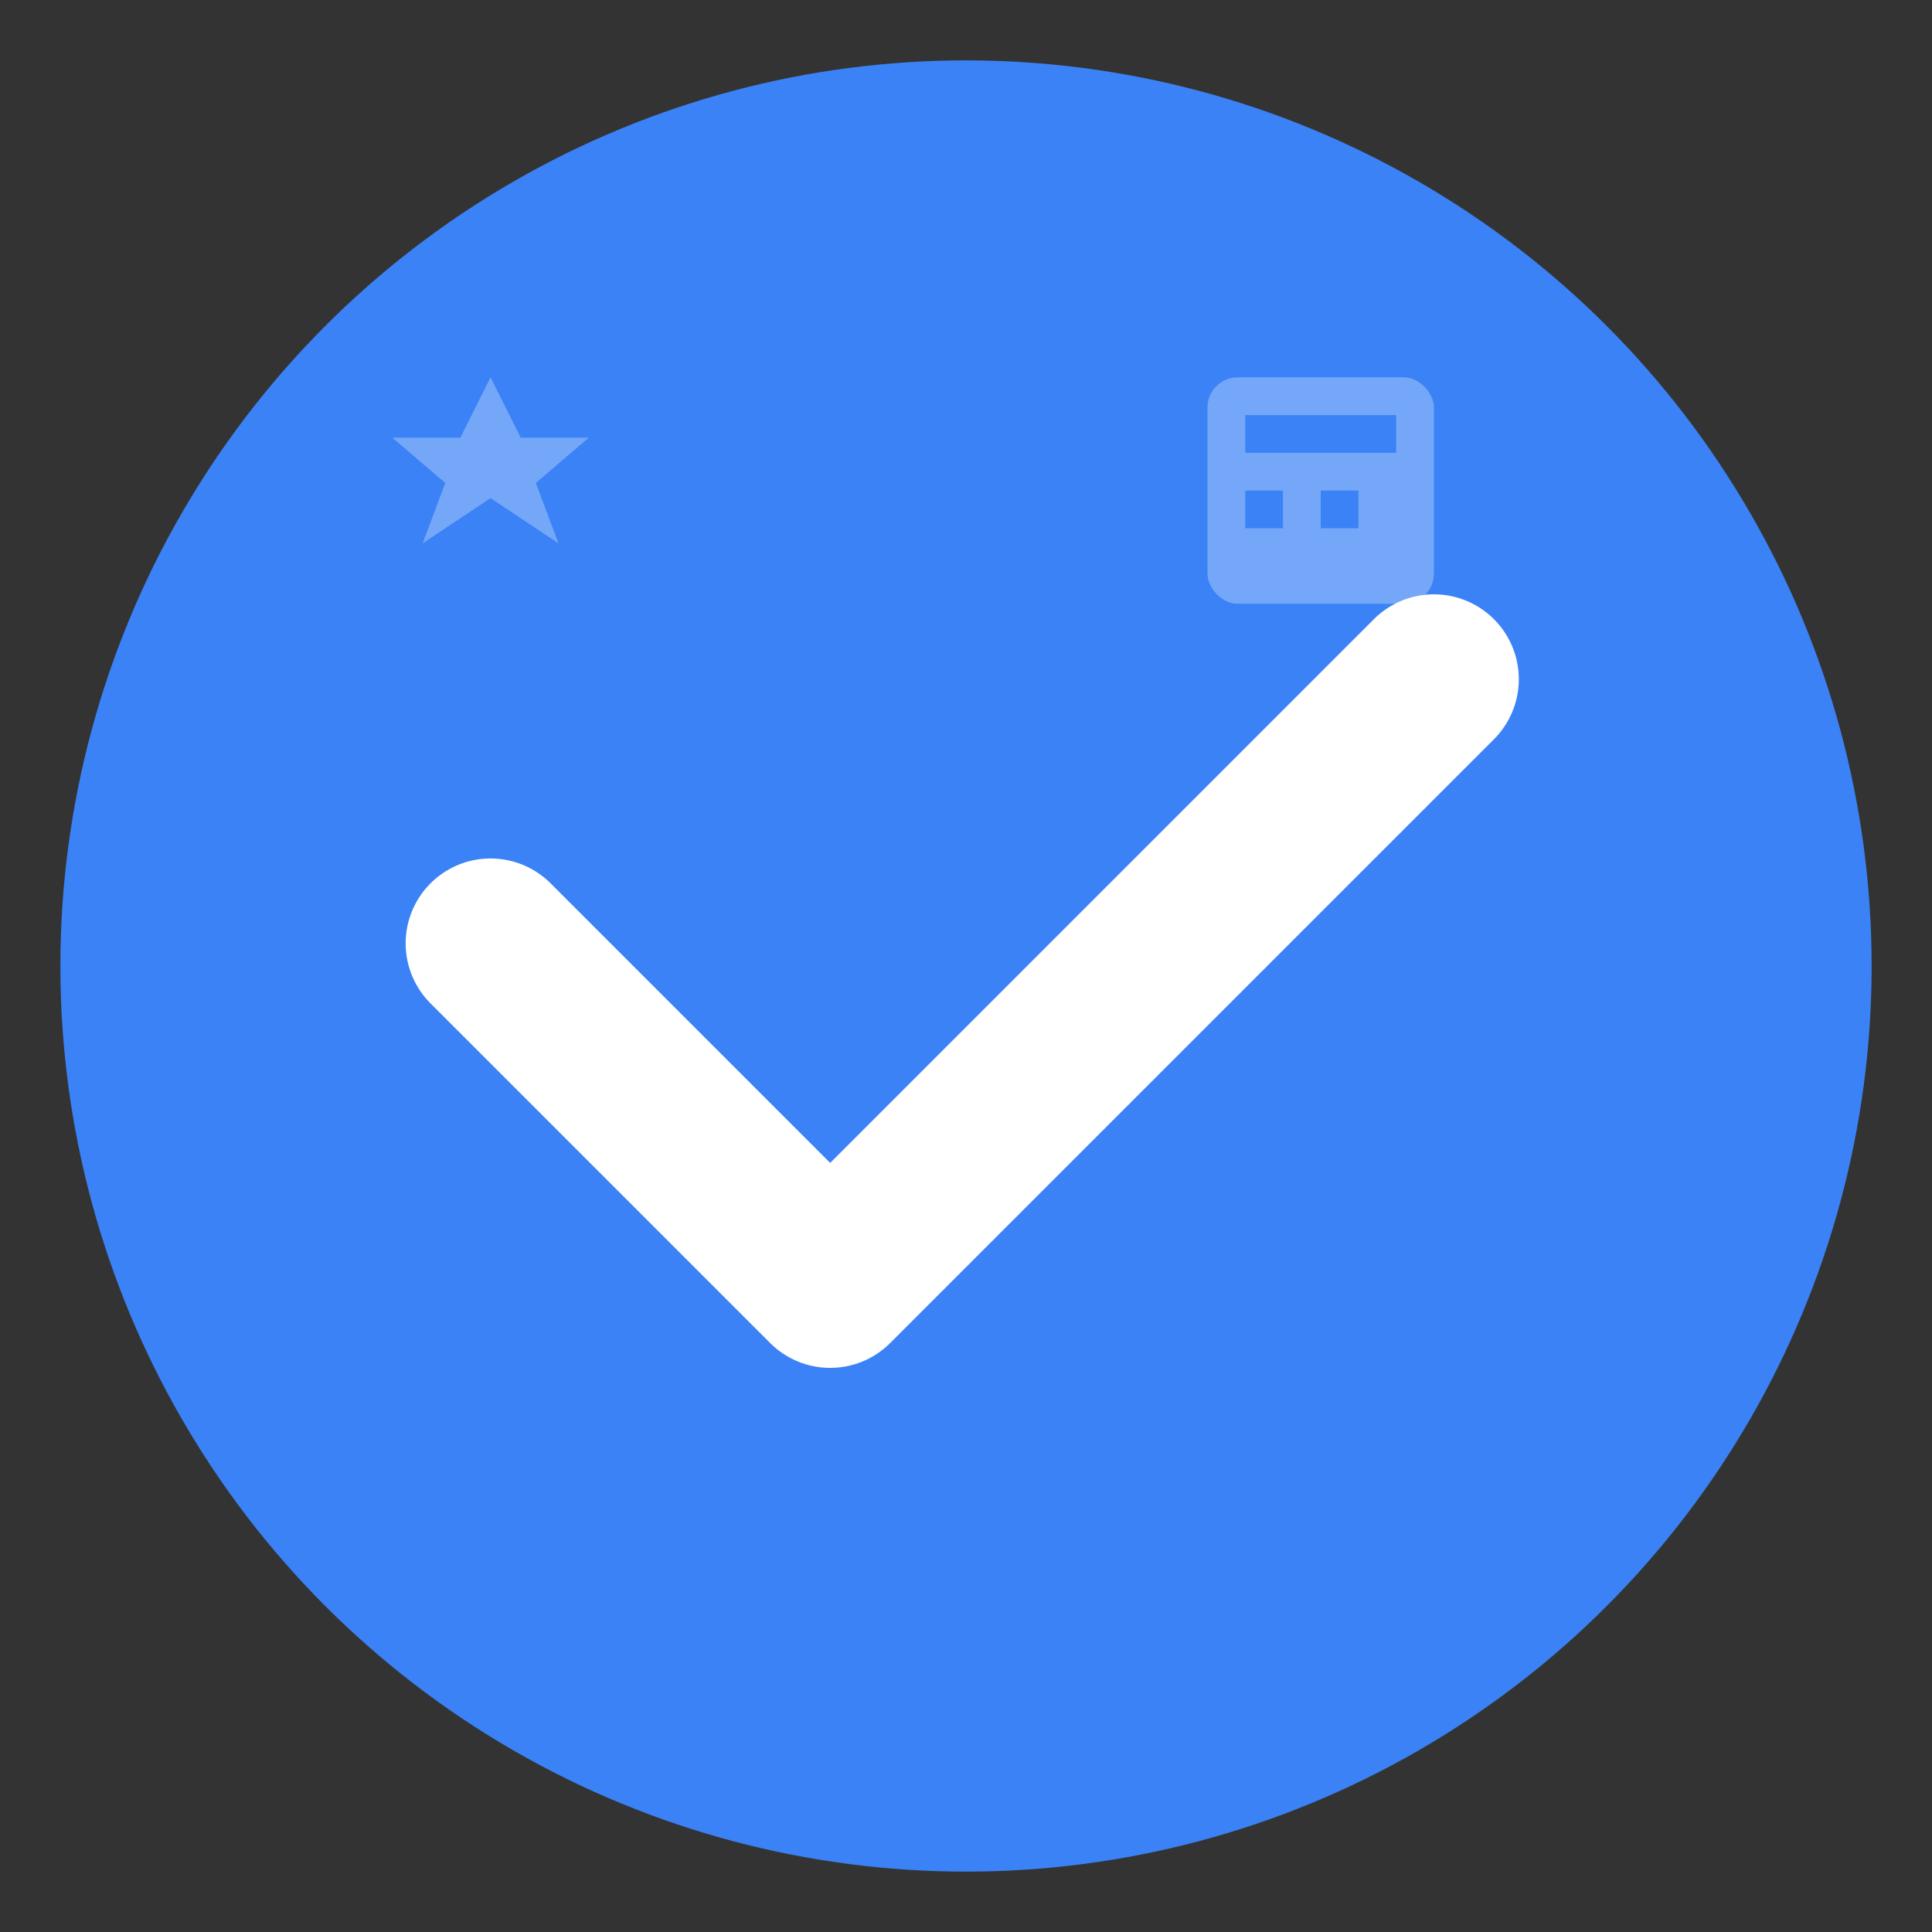
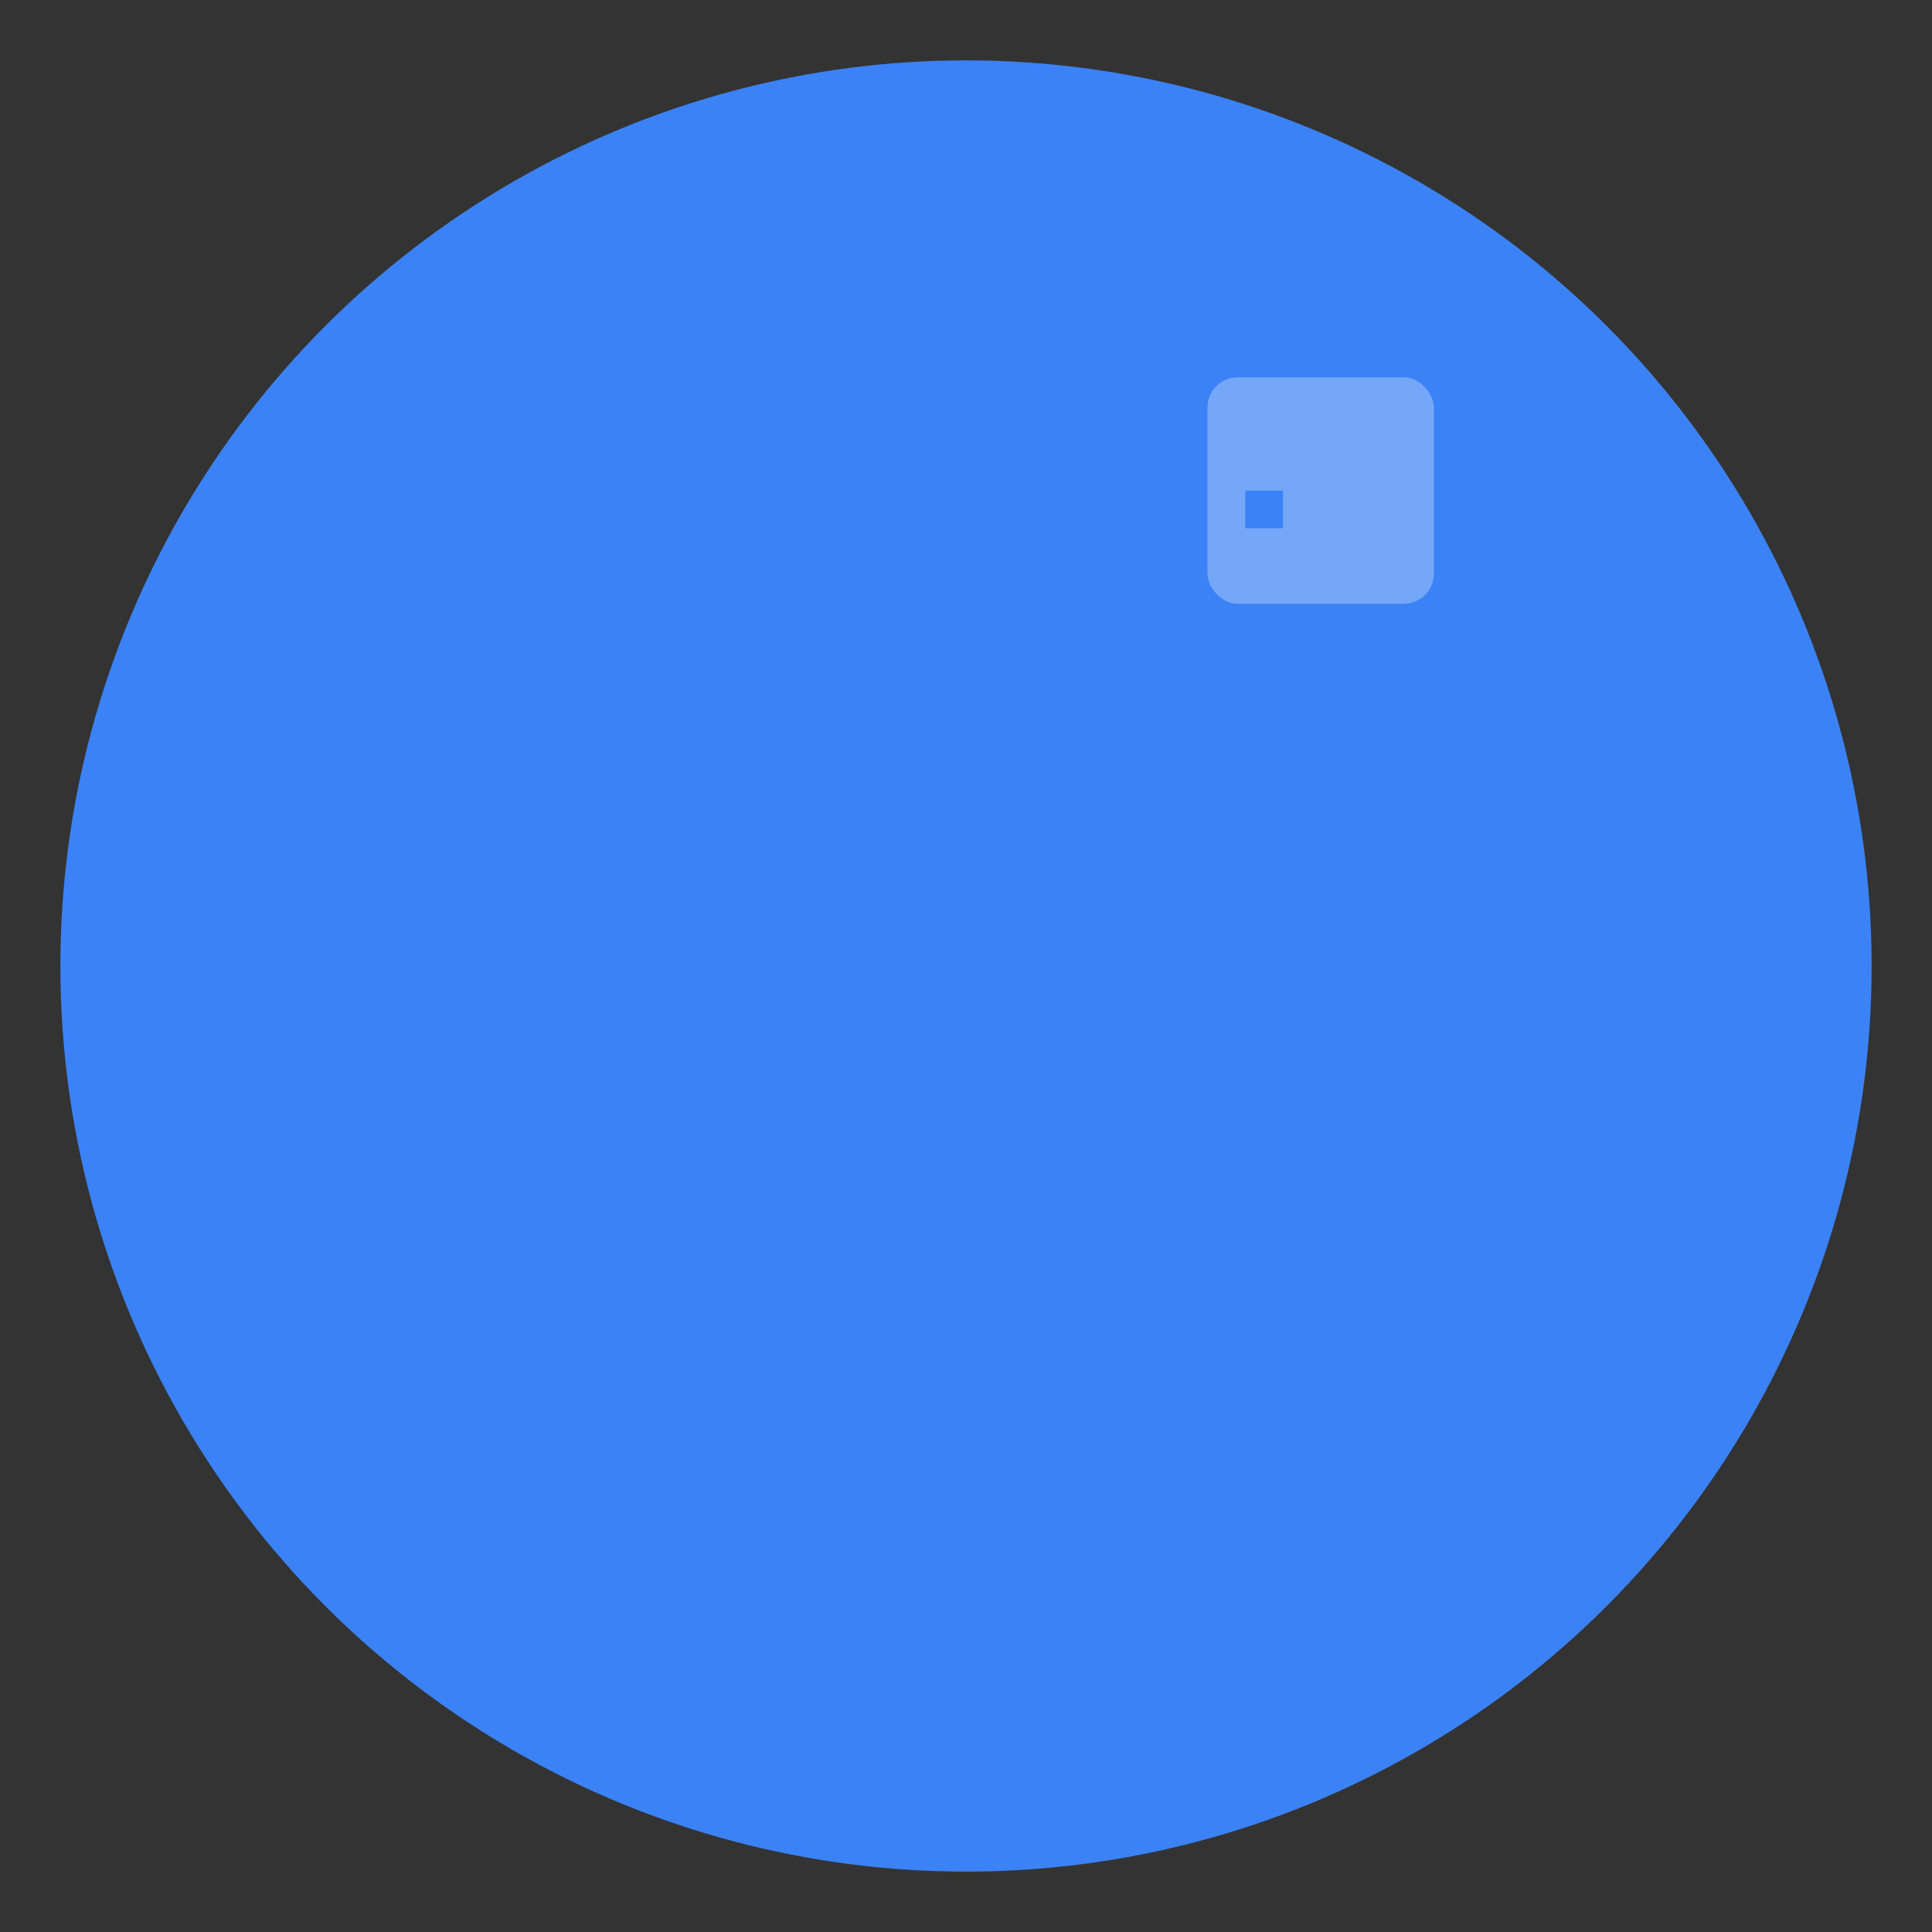
<svg xmlns="http://www.w3.org/2000/svg" viewBox="0 0 512 512" width="512" height="512">
  <rect x="0" y="0" width="512" height="512" fill="#333333" stroke="none" />
  <circle cx="256" cy="256" r="240" fill="#3B82F6" />
-   <path d="M380 180 L220 340 L130 250" stroke="white" stroke-width="45" stroke-linecap="round" stroke-linejoin="round" fill="none" />
  <rect x="320" y="100" width="60" height="60" rx="8" fill="white" opacity="0.3" />
-   <rect x="330" y="110" width="40" height="10" fill="#3B82F6" />
  <rect x="330" y="130" width="10" height="10" fill="#3B82F6" />
-   <rect x="350" y="130" width="10" height="10" fill="#3B82F6" />
-   <path d="M130 100 L138 116 L156 116 L142 128 L148 144 L130 132 L112 144 L118 128 L104 116 L122 116 Z" fill="white" opacity="0.3" />
</svg>